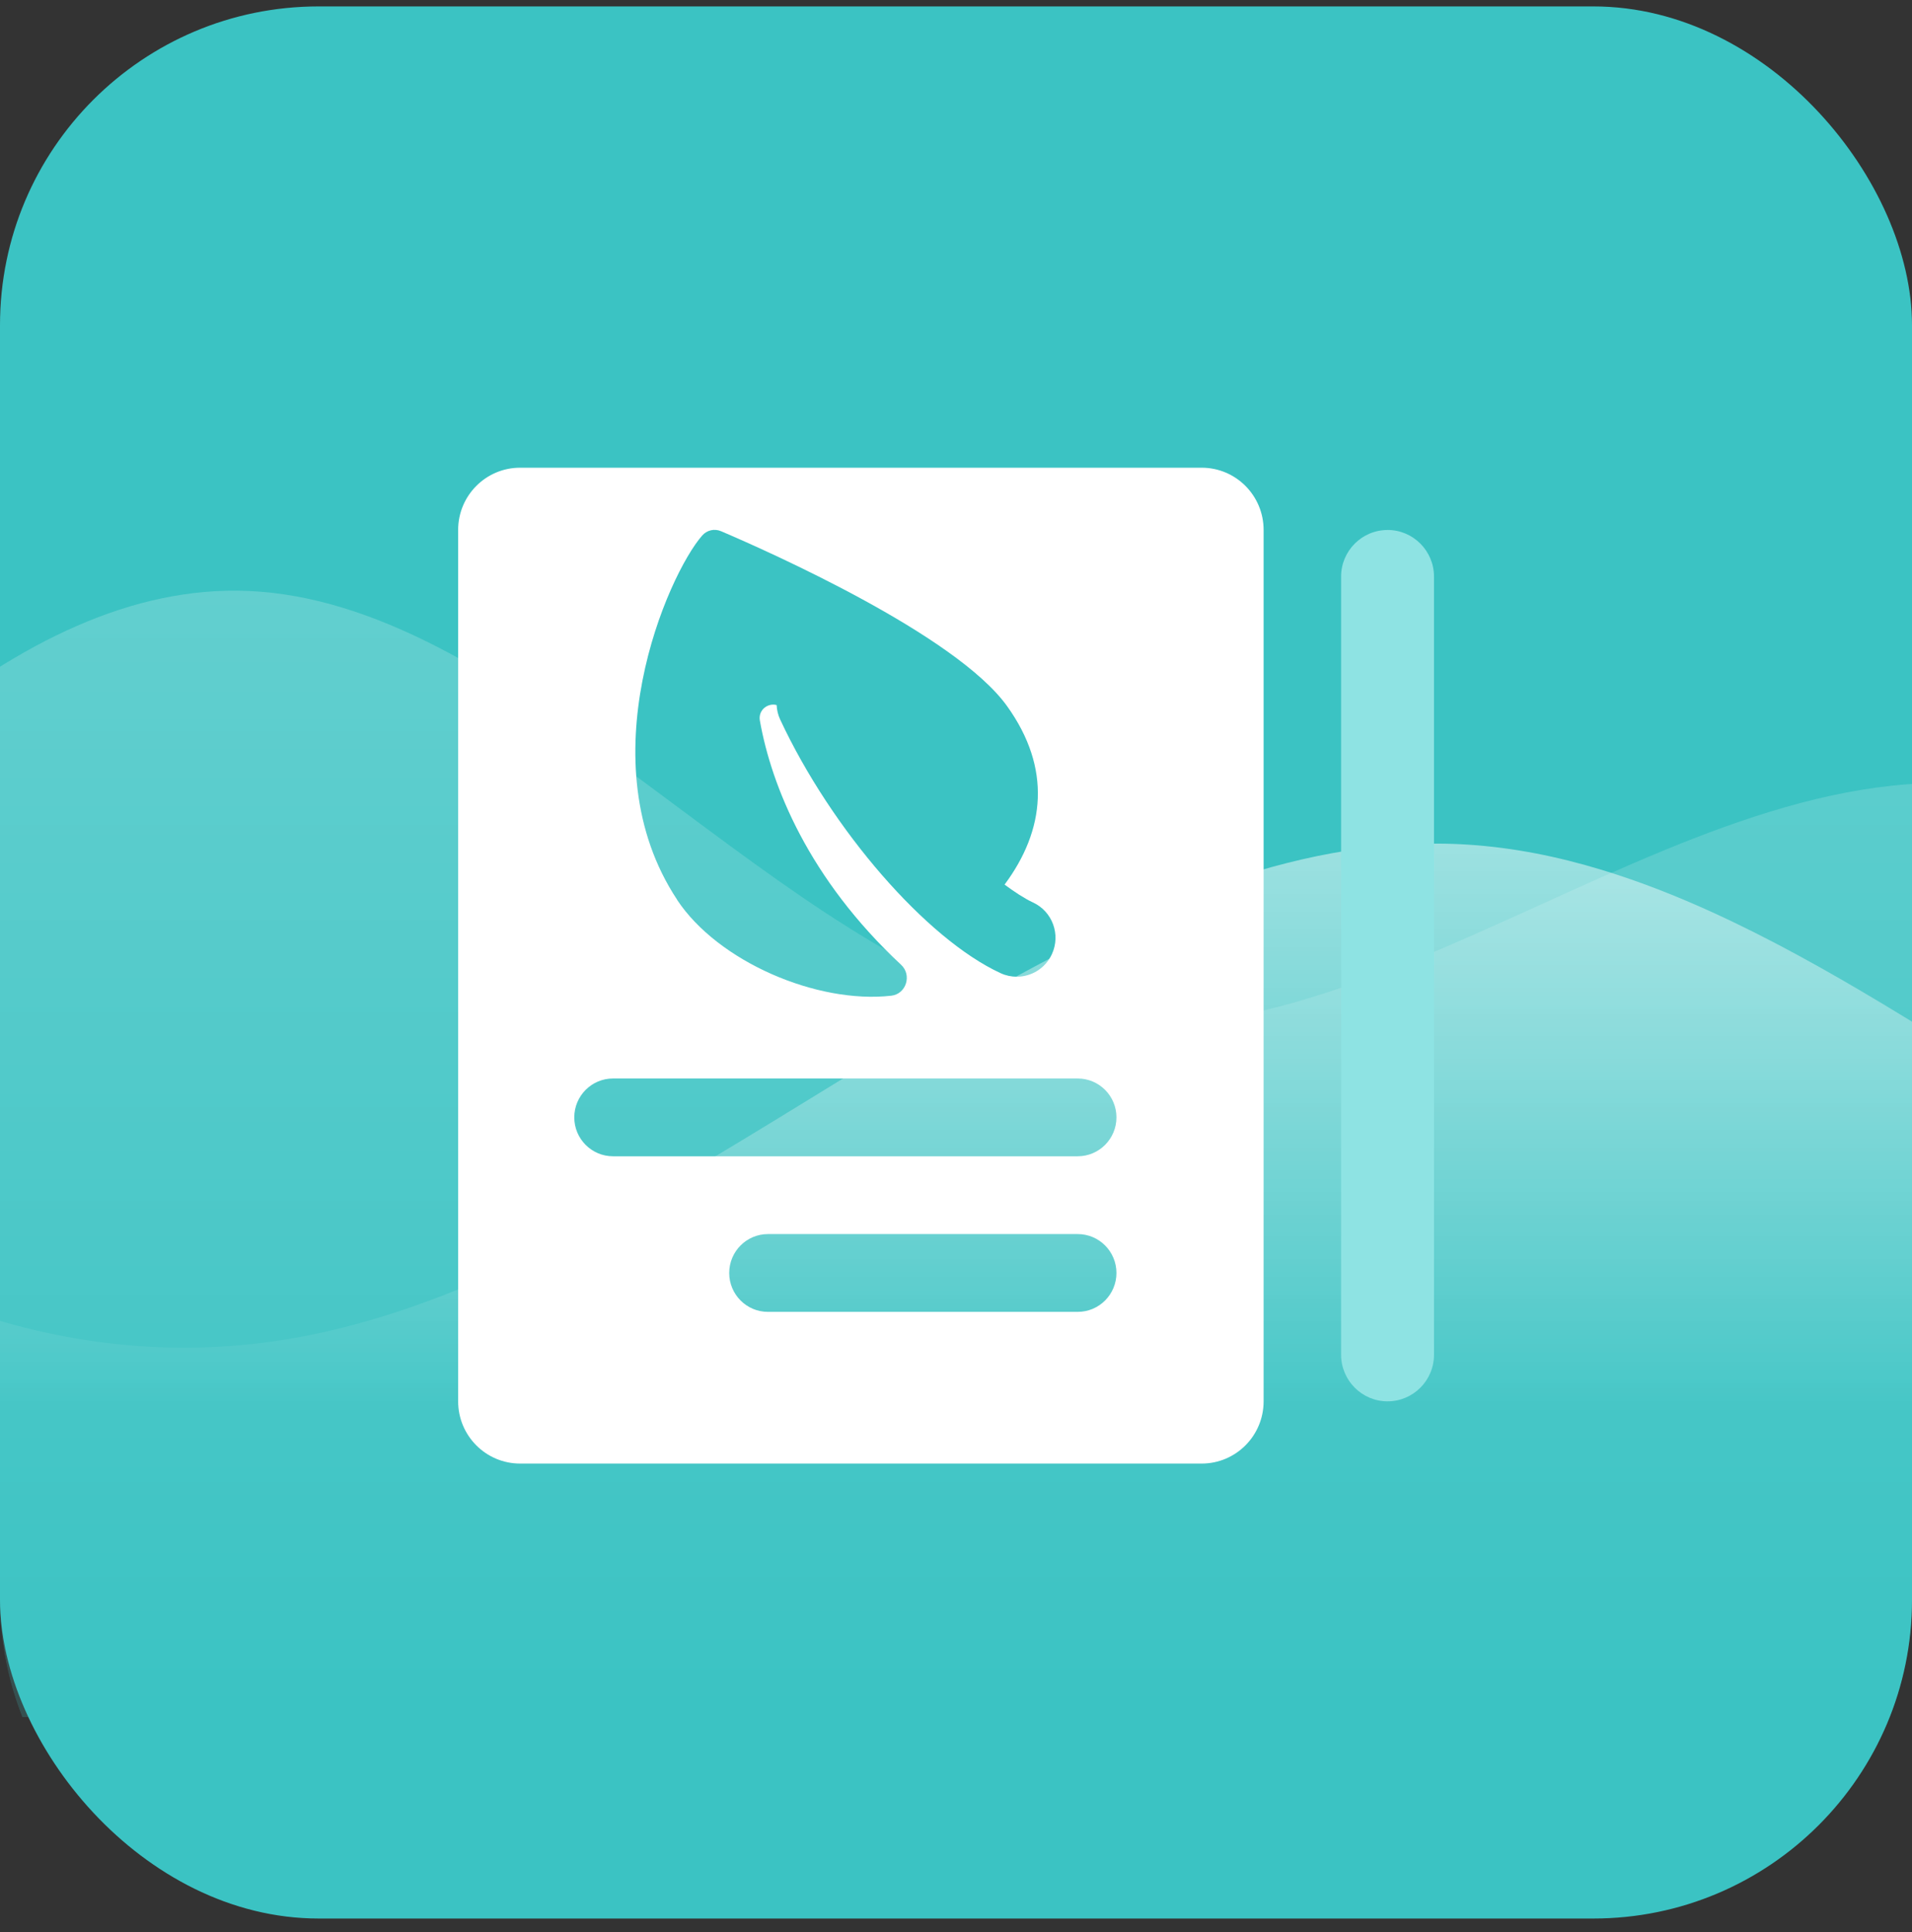
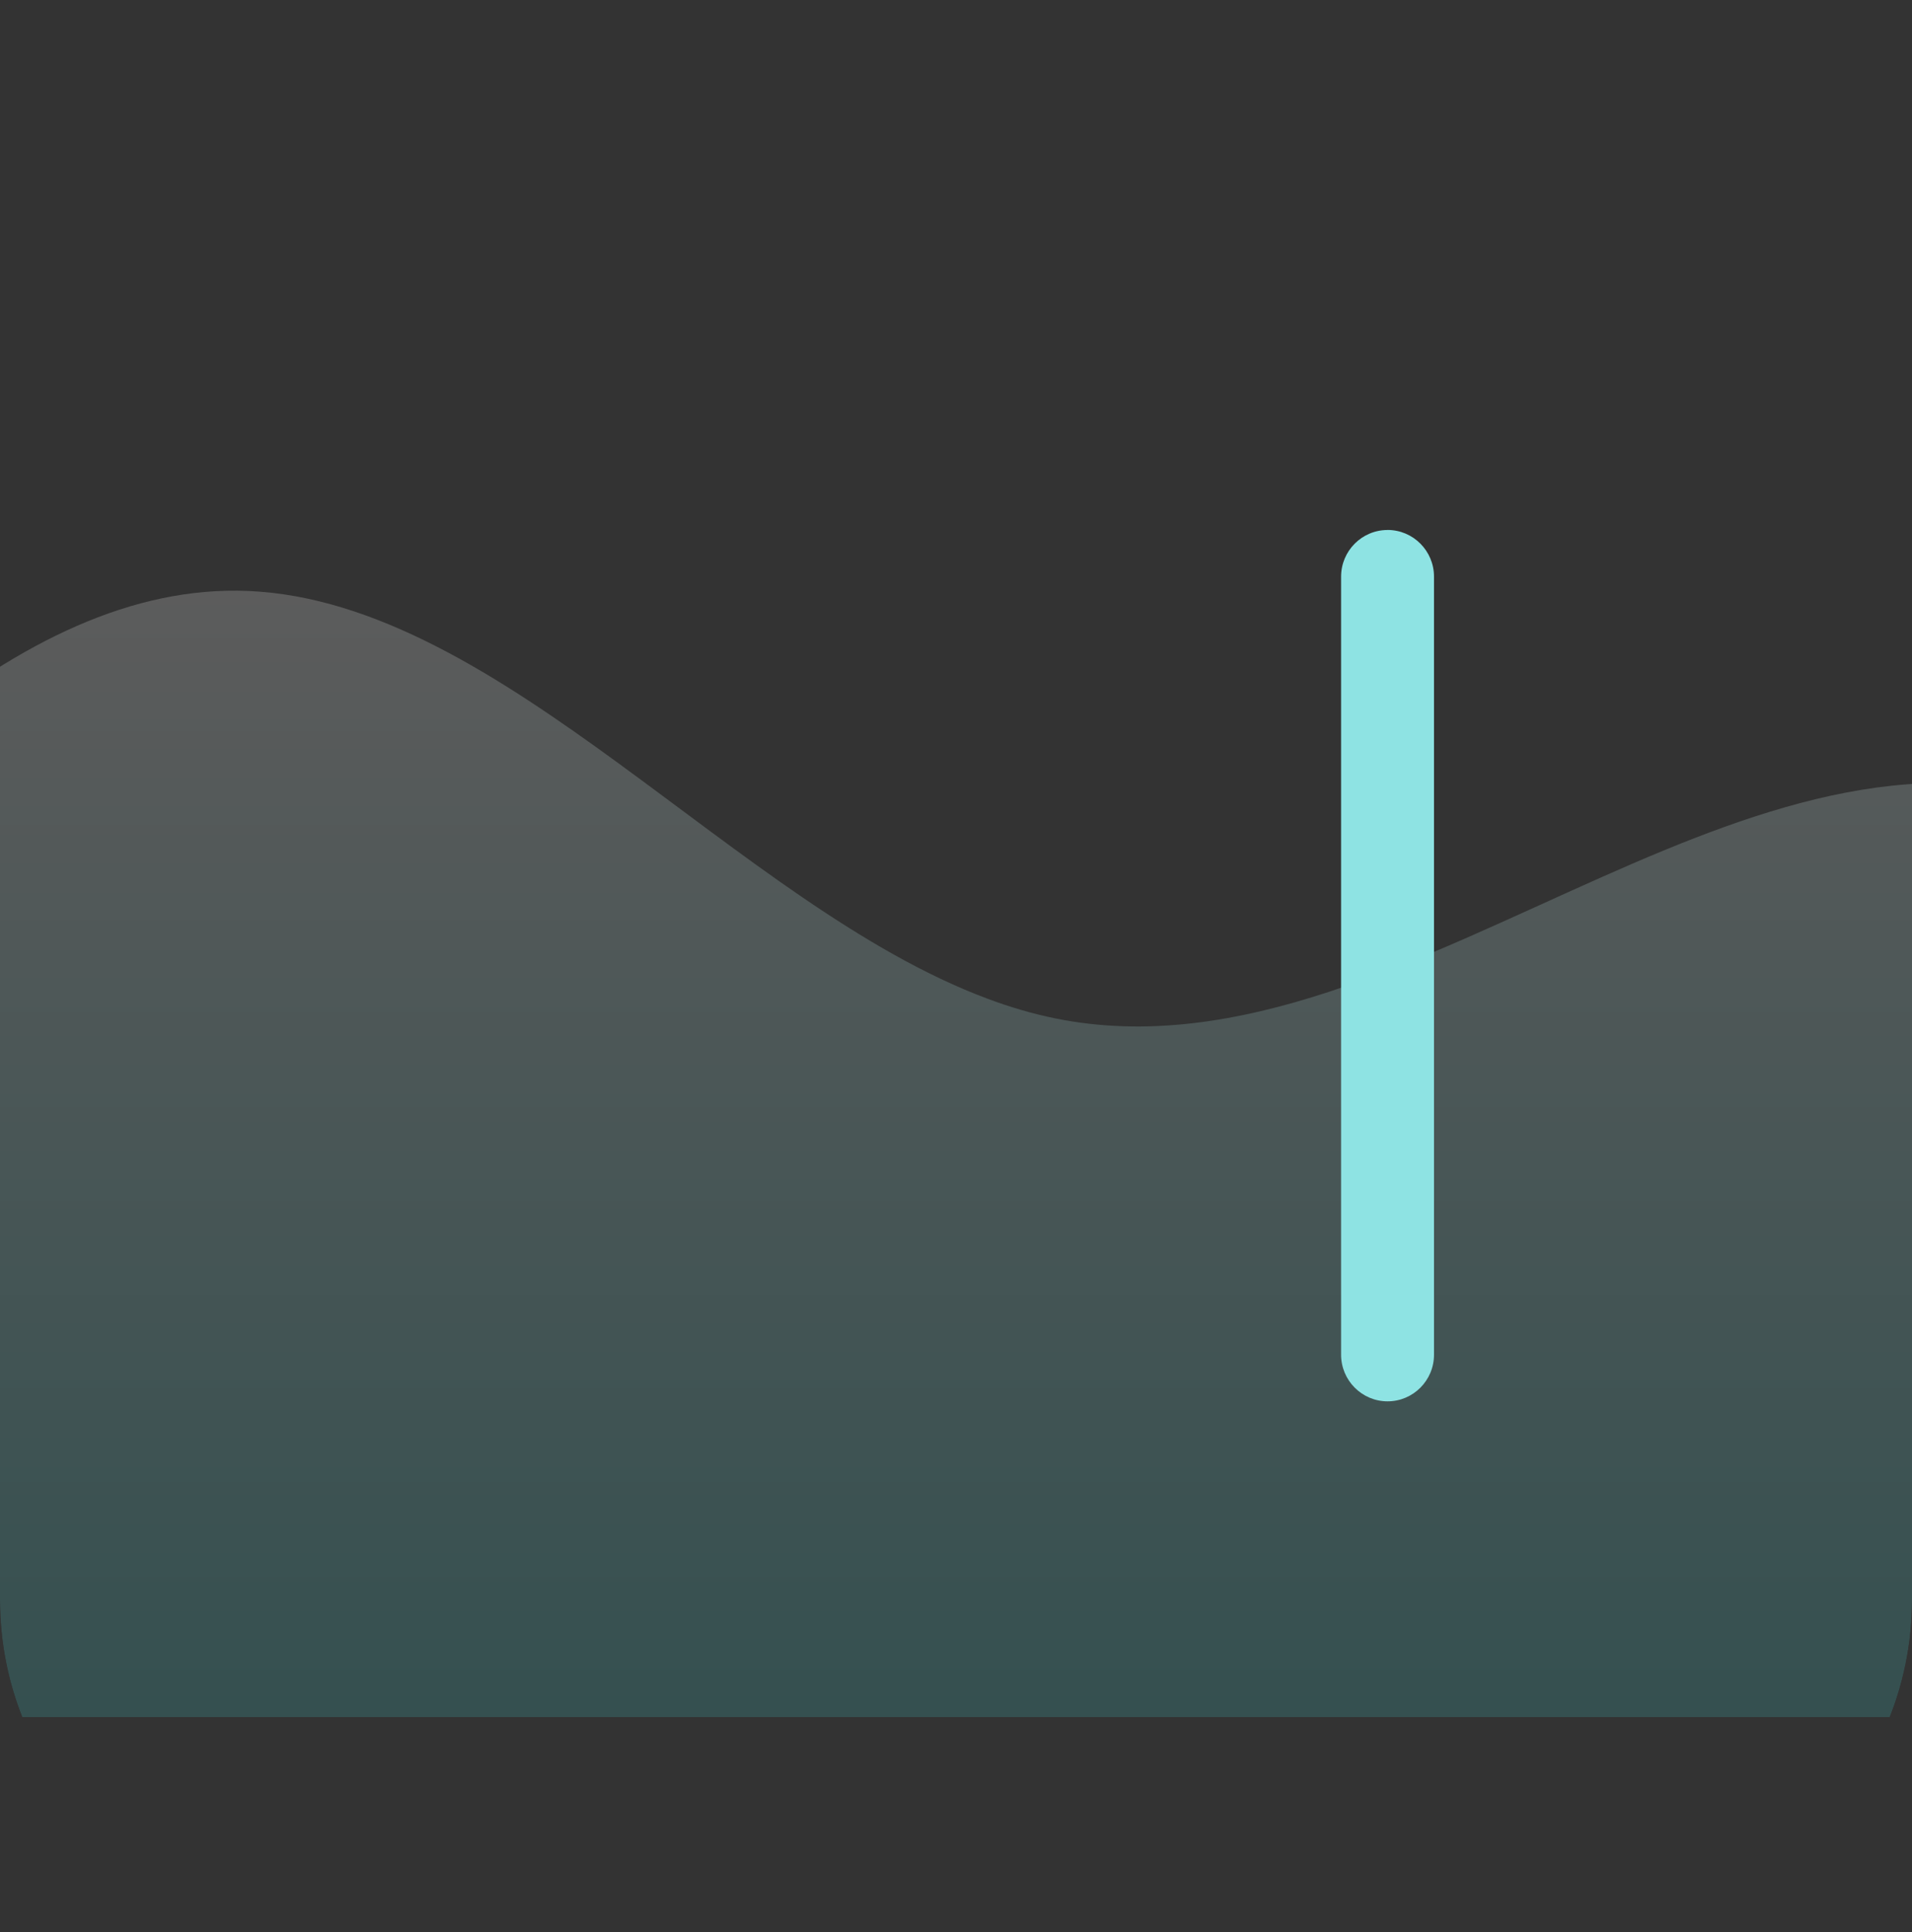
<svg xmlns="http://www.w3.org/2000/svg" width="96" height="97" viewBox="0 0 96 97" fill="none">
  <rect x="0" y="0" width="96" height="97" fill="#333333" stroke="none" />
-   <rect y="0.322" width="96" height="96" rx="16" fill="#3BC3C3" />
  <g clip-path="url(#clip0_88_2659)">
    <g style="mix-blend-mode:hard-light" opacity="0.2">
      <path d="M200.001 133.782H-21.332V54.558C-21.064 54.231 -20.795 53.906 -20.526 53.58C-10.126 40.976 0.814 29.178 12.464 29.67C25.217 30.208 37.032 45.47 49.592 50.145C50.717 50.565 51.847 50.899 52.985 51.13C62.159 52.991 71.317 48.074 80.447 44.025C88.626 40.396 96.784 37.462 104.915 40.722C114.393 44.521 123.134 56.564 132.444 60.931C134.459 61.877 136.499 62.462 138.58 62.529C144.543 62.717 150.355 58.566 156.056 54.493C156.49 54.183 156.926 53.874 157.363 53.564C171.298 43.7 186.403 34.73 200.001 45.174V133.782Z" fill="url(#paint0_linear_88_2659)" />
    </g>
    <g style="mix-blend-mode:hard-light" opacity="0.5">
-       <path d="M200.001 133.782H-21.332V52.445C-21.065 52.725 -20.796 53.002 -20.526 53.273C-14.403 59.462 -7.92 63.711 -1.313 65.91C4.177 67.738 9.754 68.149 15.282 67.084C25.929 65.033 36.292 57.673 46.687 51.511C47.655 50.937 48.623 50.373 49.592 49.826C57.561 45.319 65.566 41.871 73.746 42.409C75.996 42.557 78.228 43.004 80.447 43.681C92.137 47.238 103.464 57.099 115.087 62.554C118.678 64.241 122.36 65.511 125.995 64.462C128.206 63.824 130.335 62.349 132.444 60.652C135.023 58.578 137.572 56.169 140.208 54.546C145.849 51.074 151.599 51.291 157.363 53.257C164.466 55.679 171.591 60.756 178.565 64.851C185.45 68.896 192.961 71.694 200.001 70.285V133.782Z" fill="url(#paint1_linear_88_2659)" />
-     </g>
+       </g>
    <g clip-path="url(#clip1_88_2659)">
      <path d="M69.668 26.607C70.955 26.607 72 27.657 72 28.952V68.013C72 69.308 70.955 70.356 69.668 70.356C68.381 70.356 67.335 69.306 67.335 68.013V28.952C67.335 27.657 68.381 26.609 69.668 26.609V26.607Z" fill="#8EE3E3" />
-       <path d="M63.445 70.356C63.445 72.082 62.052 73.48 60.335 73.48H26.113C24.395 73.48 23.003 72.08 23.003 70.356V26.607C23.003 24.88 24.397 23.482 26.113 23.482H60.335C62.054 23.482 63.445 24.882 63.445 26.607M38.557 65.864H54.112C55.185 65.864 56.056 64.989 56.056 63.911C56.056 62.833 55.185 61.958 54.112 61.958H38.557C37.484 61.958 36.613 62.833 36.613 63.911C36.613 64.989 37.484 65.864 38.557 65.864ZM30.778 58.052H54.112C55.185 58.052 56.056 57.177 56.056 56.099C56.056 55.022 55.185 54.147 54.112 54.147H30.778C29.705 54.147 28.834 55.022 28.834 56.099C28.834 57.177 29.705 58.052 30.778 58.052ZM34 45.182C36.046 48.271 41.006 50.411 44.748 49.991C45.501 49.907 45.798 48.955 45.243 48.437C40.604 44.118 38.732 39.454 38.153 36.18C38.058 35.636 38.564 35.279 38.994 35.398C39.006 35.644 39.062 35.889 39.171 36.124C41.758 41.668 46.516 47.142 50.239 48.859C50.502 48.981 50.778 49.037 51.05 49.037C51.786 49.037 52.49 48.617 52.818 47.898C53.266 46.918 52.839 45.758 51.863 45.308C51.436 45.11 50.948 44.788 50.439 44.412C52.476 41.675 52.806 38.579 50.567 35.455C47.998 31.868 38.581 27.685 36.209 26.672C35.872 26.527 35.496 26.614 35.254 26.889C33.533 28.854 29.403 38.238 34.002 45.177L34 45.182Z" fill="white" />
    </g>
  </g>
  <defs>
    <linearGradient id="paint0_linear_88_2659" x1="89.335" y1="29.655" x2="89.335" y2="86.195" gradientUnits="userSpaceOnUse">
      <stop stop-color="white" />
      <stop offset="1" stop-color="#3BC3C3" />
      <stop offset="1" stop-color="white" stop-opacity="0" />
    </linearGradient>
    <linearGradient id="paint1_linear_88_2659" x1="89.335" y1="42.353" x2="89.335" y2="70.861" gradientUnits="userSpaceOnUse">
      <stop stop-color="white" />
      <stop offset="1" stop-color="white" stop-opacity="0" />
    </linearGradient>
    <clipPath id="clip0_88_2659">
      <path d="M0 0.322H96V80.322C96 89.158 88.837 96.322 80 96.322H16C7.163 96.322 0 89.158 0 80.322V0.322Z" fill="white" />
    </clipPath>
    <clipPath id="clip1_88_2659">
      <rect width="49" height="50" fill="white" transform="matrix(-1 0 0 1 72 23.482)" />
    </clipPath>
  </defs>
</svg>